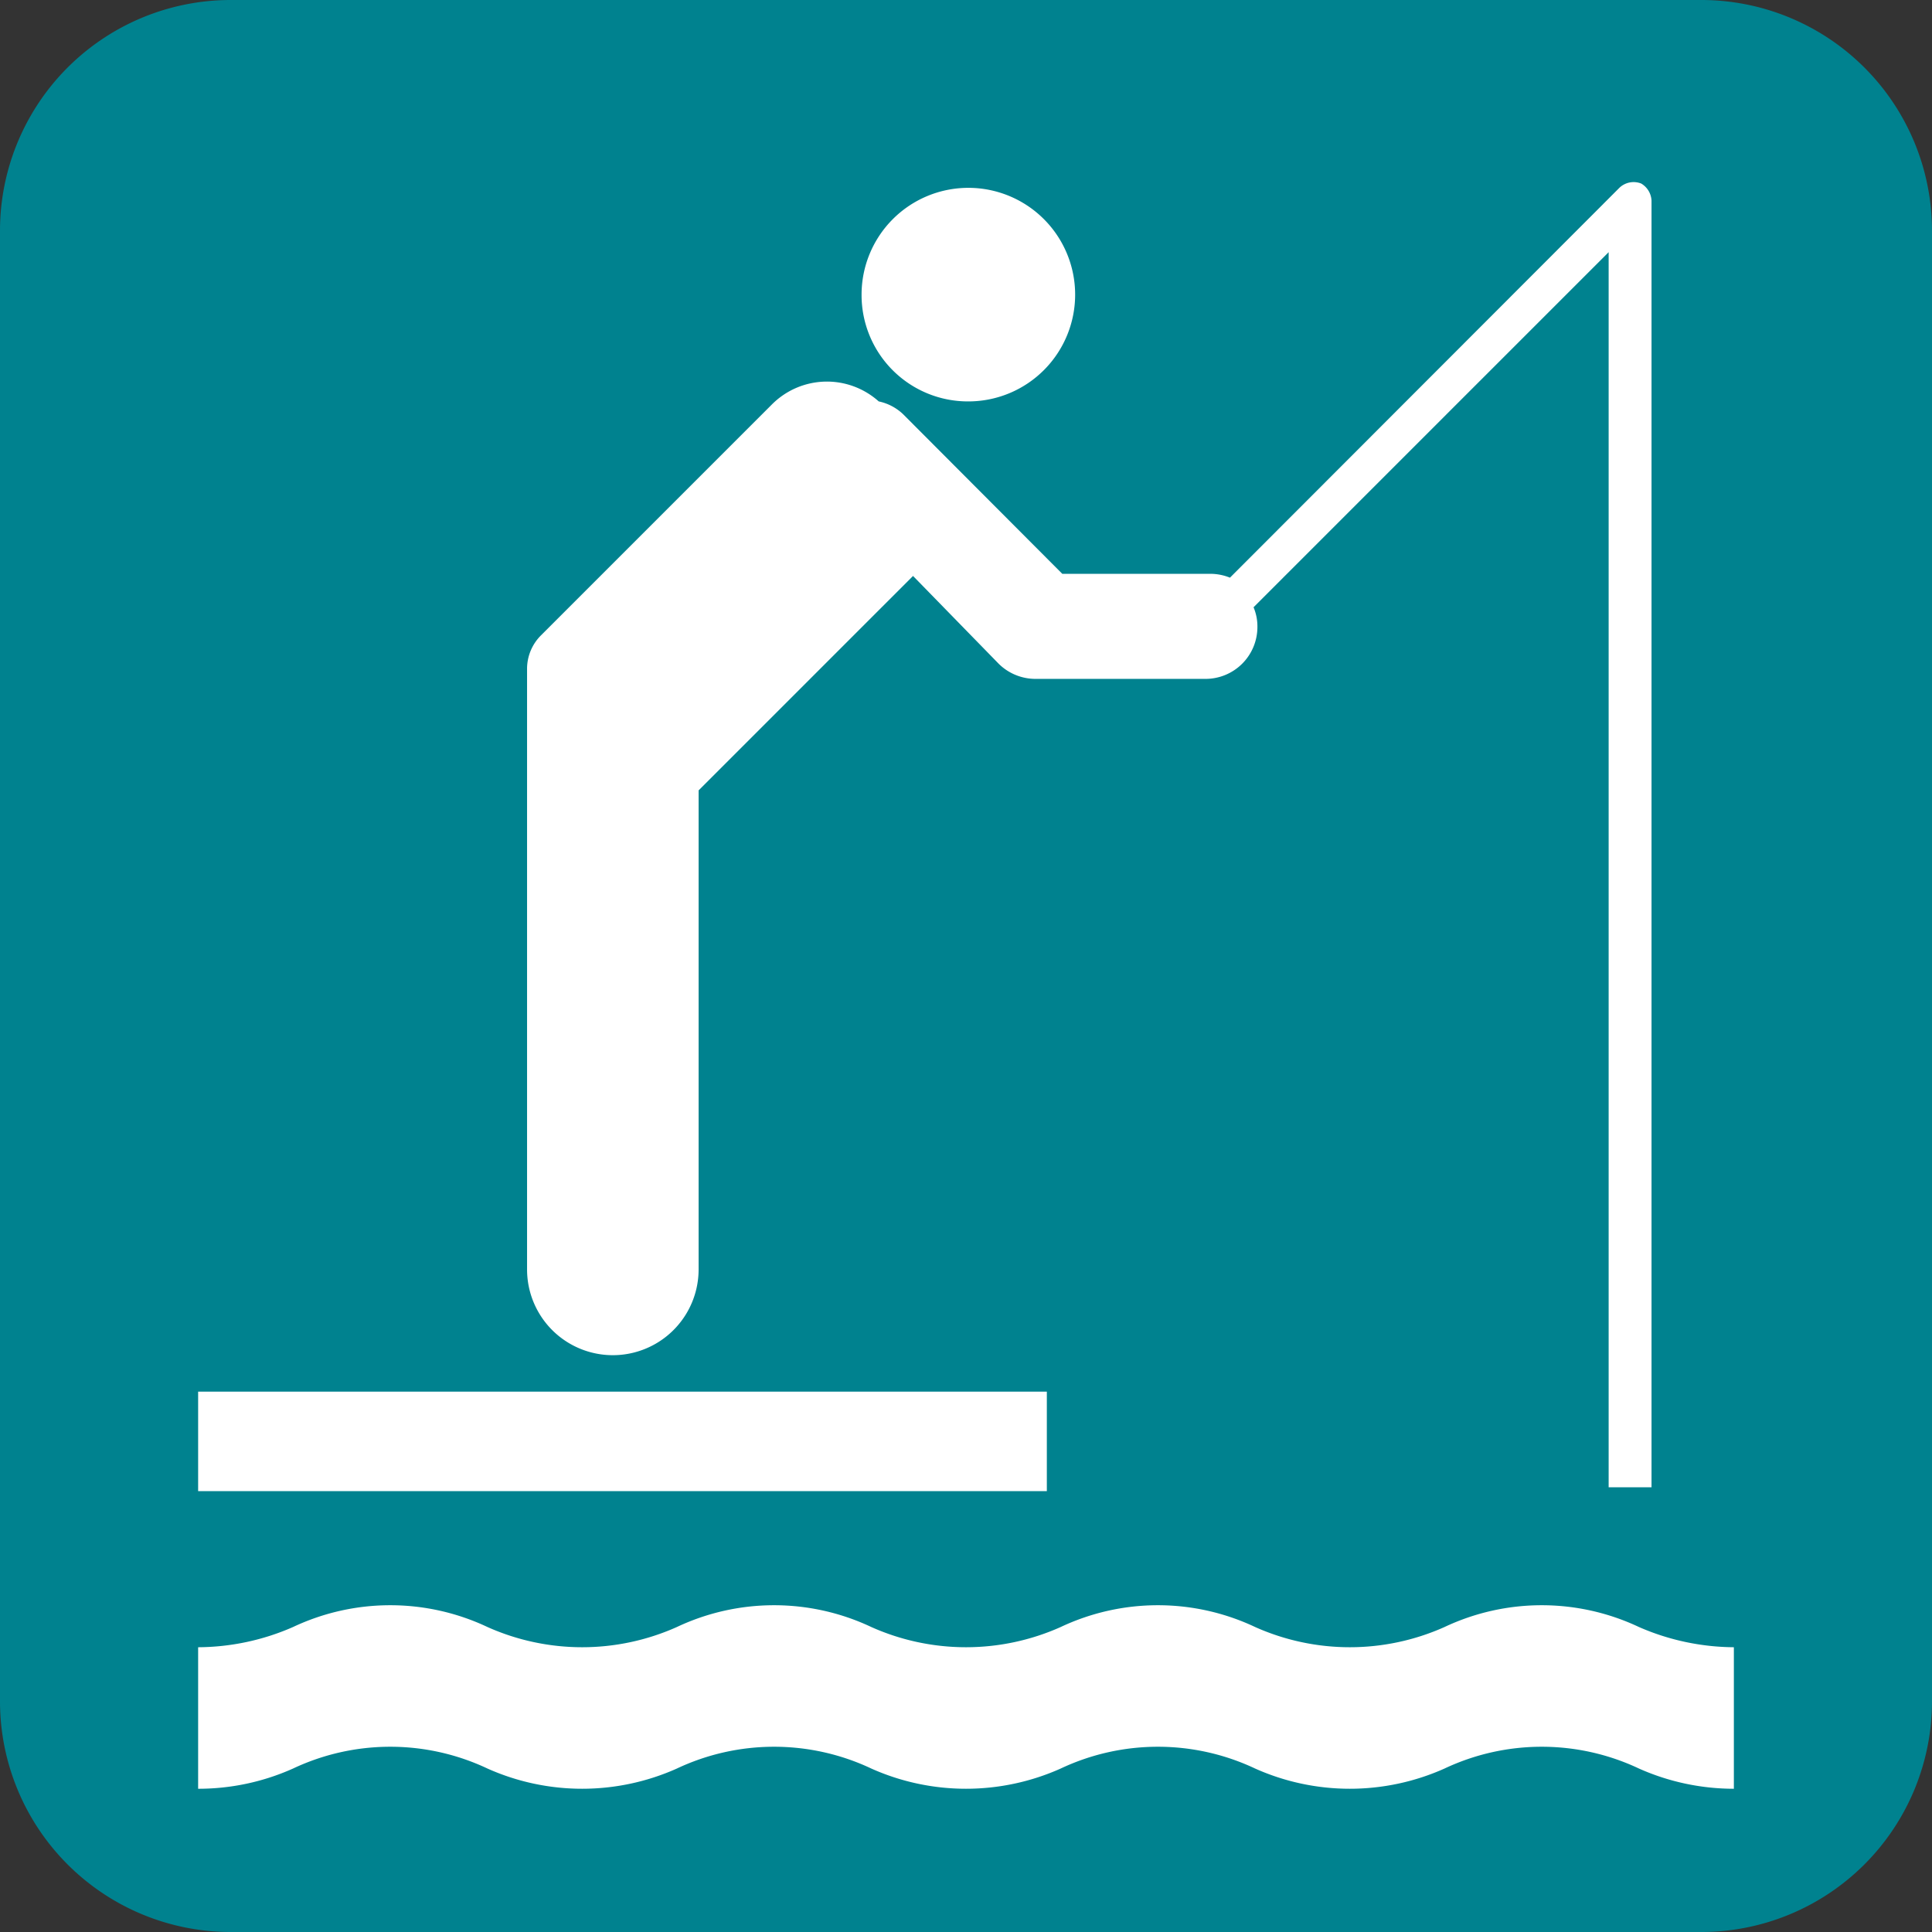
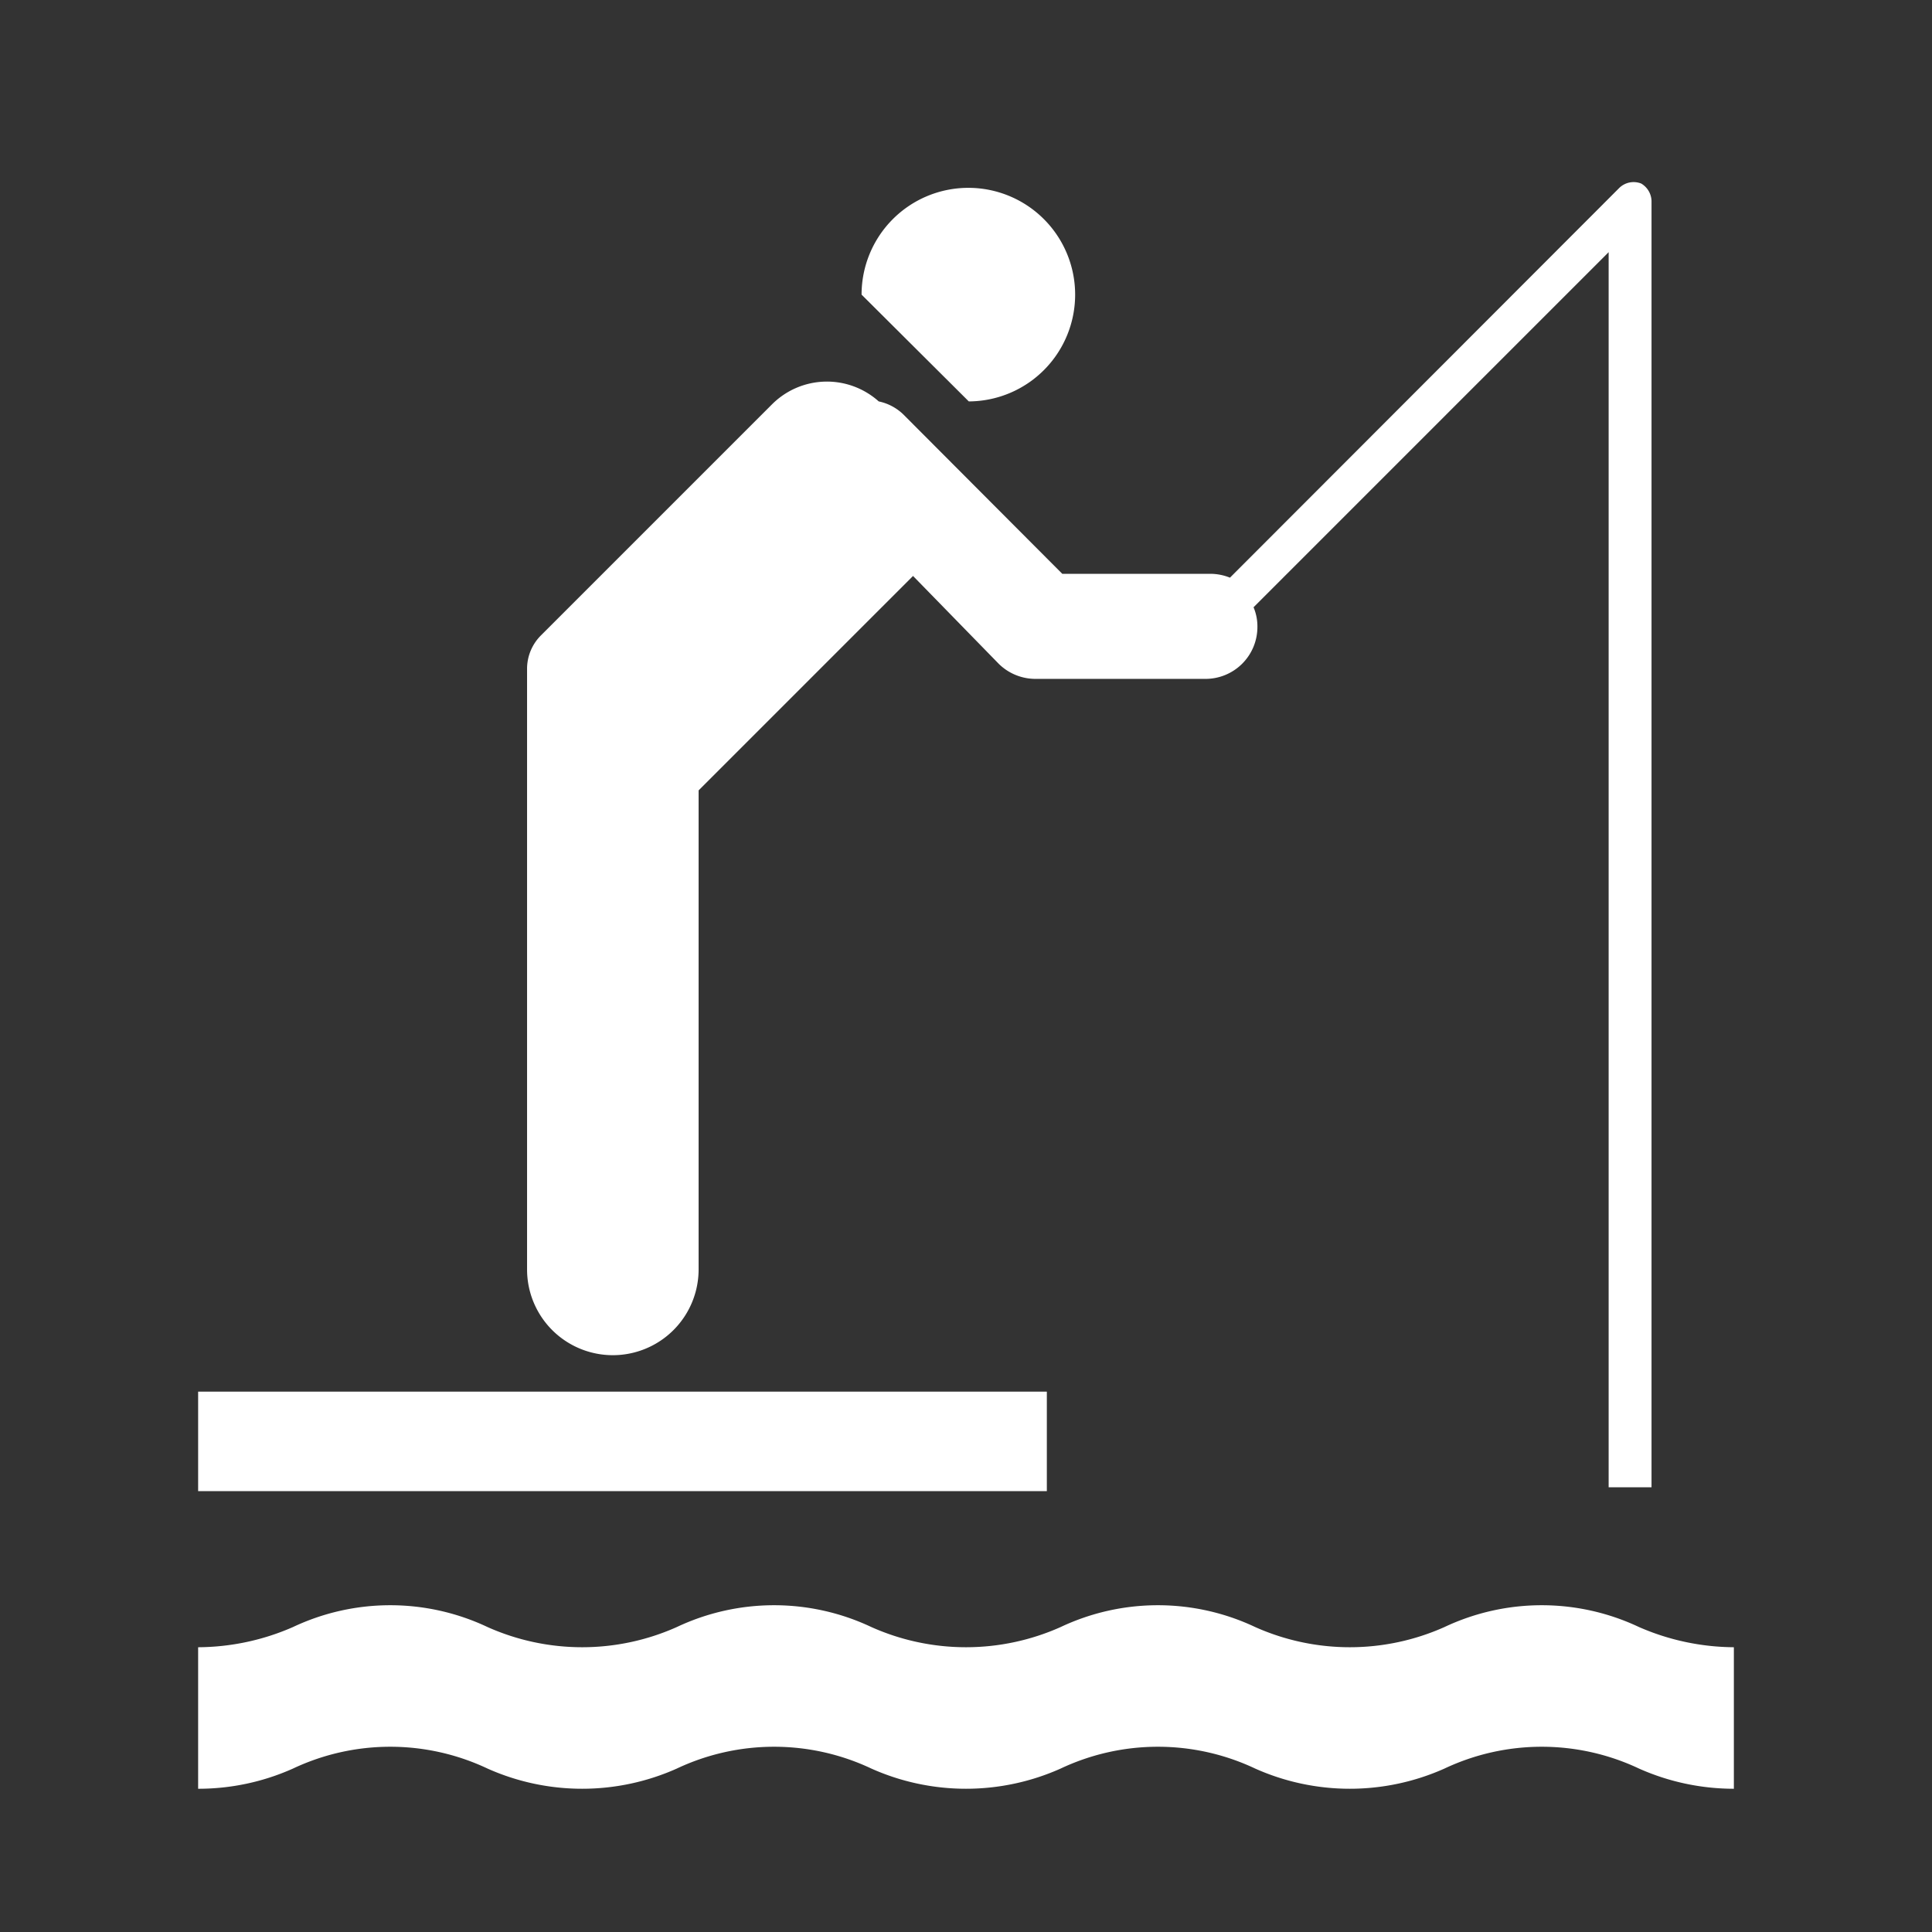
<svg xmlns="http://www.w3.org/2000/svg" viewBox="0 0 45.05 45.05">
  <rect x="0" y="0" width="45.05" height="45.05" fill="#333333" stroke="none" />
  <defs>
    <style>.cls-1{fill:#00828f;}.cls-2{fill:#fff;}</style>
  </defs>
  <g id="Layer_2" data-name="Layer 2">
    <g id="Layer_2-2" data-name="Layer 2">
-       <path class="cls-1" d="M39.67,45.05a5.38,5.38,0,0,0,5.38-5.38V5.39A5.38,5.38,0,0,0,39.67,0H5.38A5.38,5.38,0,0,0,0,5.39V39.67a5.38,5.38,0,0,0,5.38,5.38Z" />
-       <path class="cls-2" d="M22.59,9.36a2.49,2.49,0,1,0-2.5-2.49A2.48,2.48,0,0,0,22.59,9.36Z" />
+       <path class="cls-2" d="M22.59,9.36a2.49,2.49,0,1,0-2.5-2.49Z" />
      <path class="cls-2" d="M38.22,37.94a5.31,5.31,0,0,0-4.54,0,5.41,5.41,0,0,1-4.41,0,5.31,5.31,0,0,0-4.54,0,5.41,5.41,0,0,1-4.41,0,5.31,5.31,0,0,0-4.54,0,5.41,5.41,0,0,1-4.41,0,5.31,5.31,0,0,0-4.54,0,5.57,5.57,0,0,1-2.21.47v3.3a5.4,5.4,0,0,0,2.21-.47,5.31,5.31,0,0,1,4.54,0,5.41,5.41,0,0,0,4.41,0,5.31,5.31,0,0,1,4.54,0,5.41,5.41,0,0,0,4.41,0,5.31,5.31,0,0,1,4.54,0,5.41,5.41,0,0,0,4.41,0,5.31,5.31,0,0,1,4.54,0,5.44,5.44,0,0,0,2.21.47v-3.3A5.61,5.61,0,0,1,38.22,37.94Z" />
      <path class="cls-2" d="M38.27,4.28a.48.48,0,0,0-.51.1l-9.08,9.09a1.23,1.23,0,0,0-.47-.09H24.77L21.06,9.66a1.17,1.17,0,0,0-.57-.3A1.81,1.81,0,0,0,18,9.43l-5.38,5.38a1.1,1.1,0,0,0-.33.79v14a2,2,0,0,0,4,0V18.43l5-5,2,2.05a1.22,1.22,0,0,0,.87.35h3.94a1.21,1.21,0,0,0,1.22-1.21,1.14,1.14,0,0,0-.09-.46l8.28-8.28V34.68h1v-30A.49.49,0,0,0,38.27,4.28Z" />
      <rect class="cls-2" x="4.62" y="32.45" width="19.79" height="2.32" />
    </g>
  </g>
</svg>